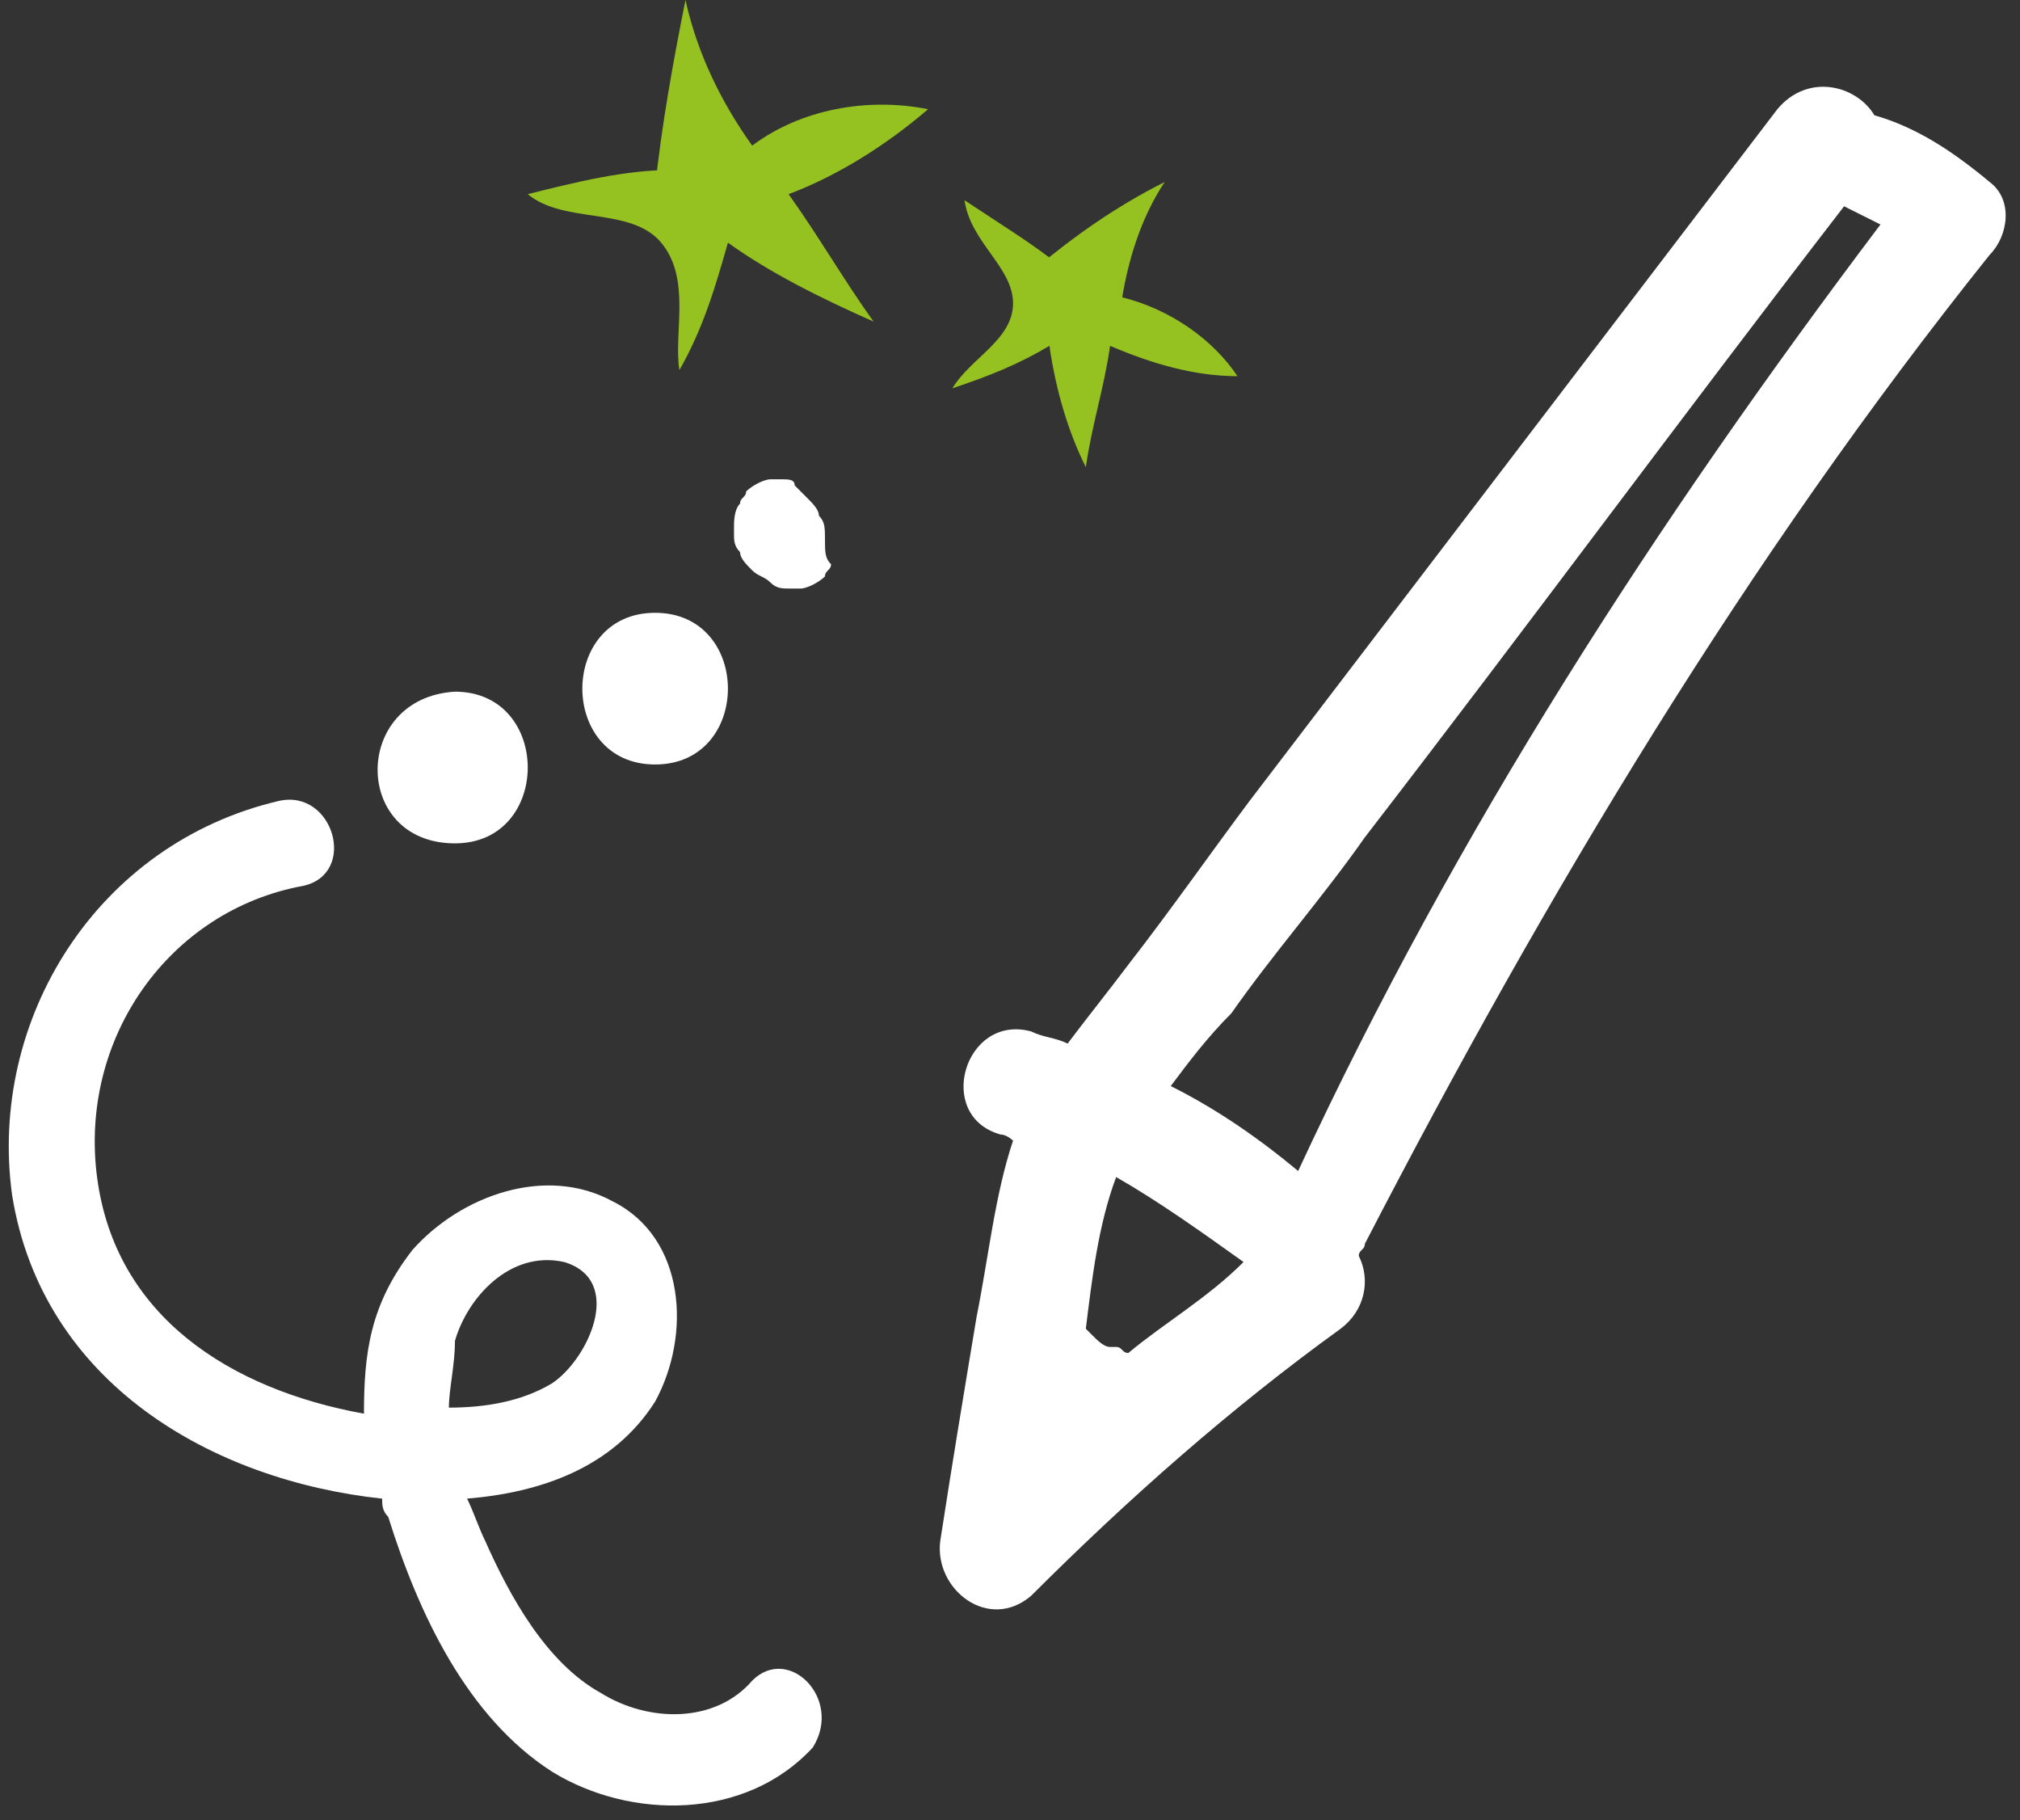
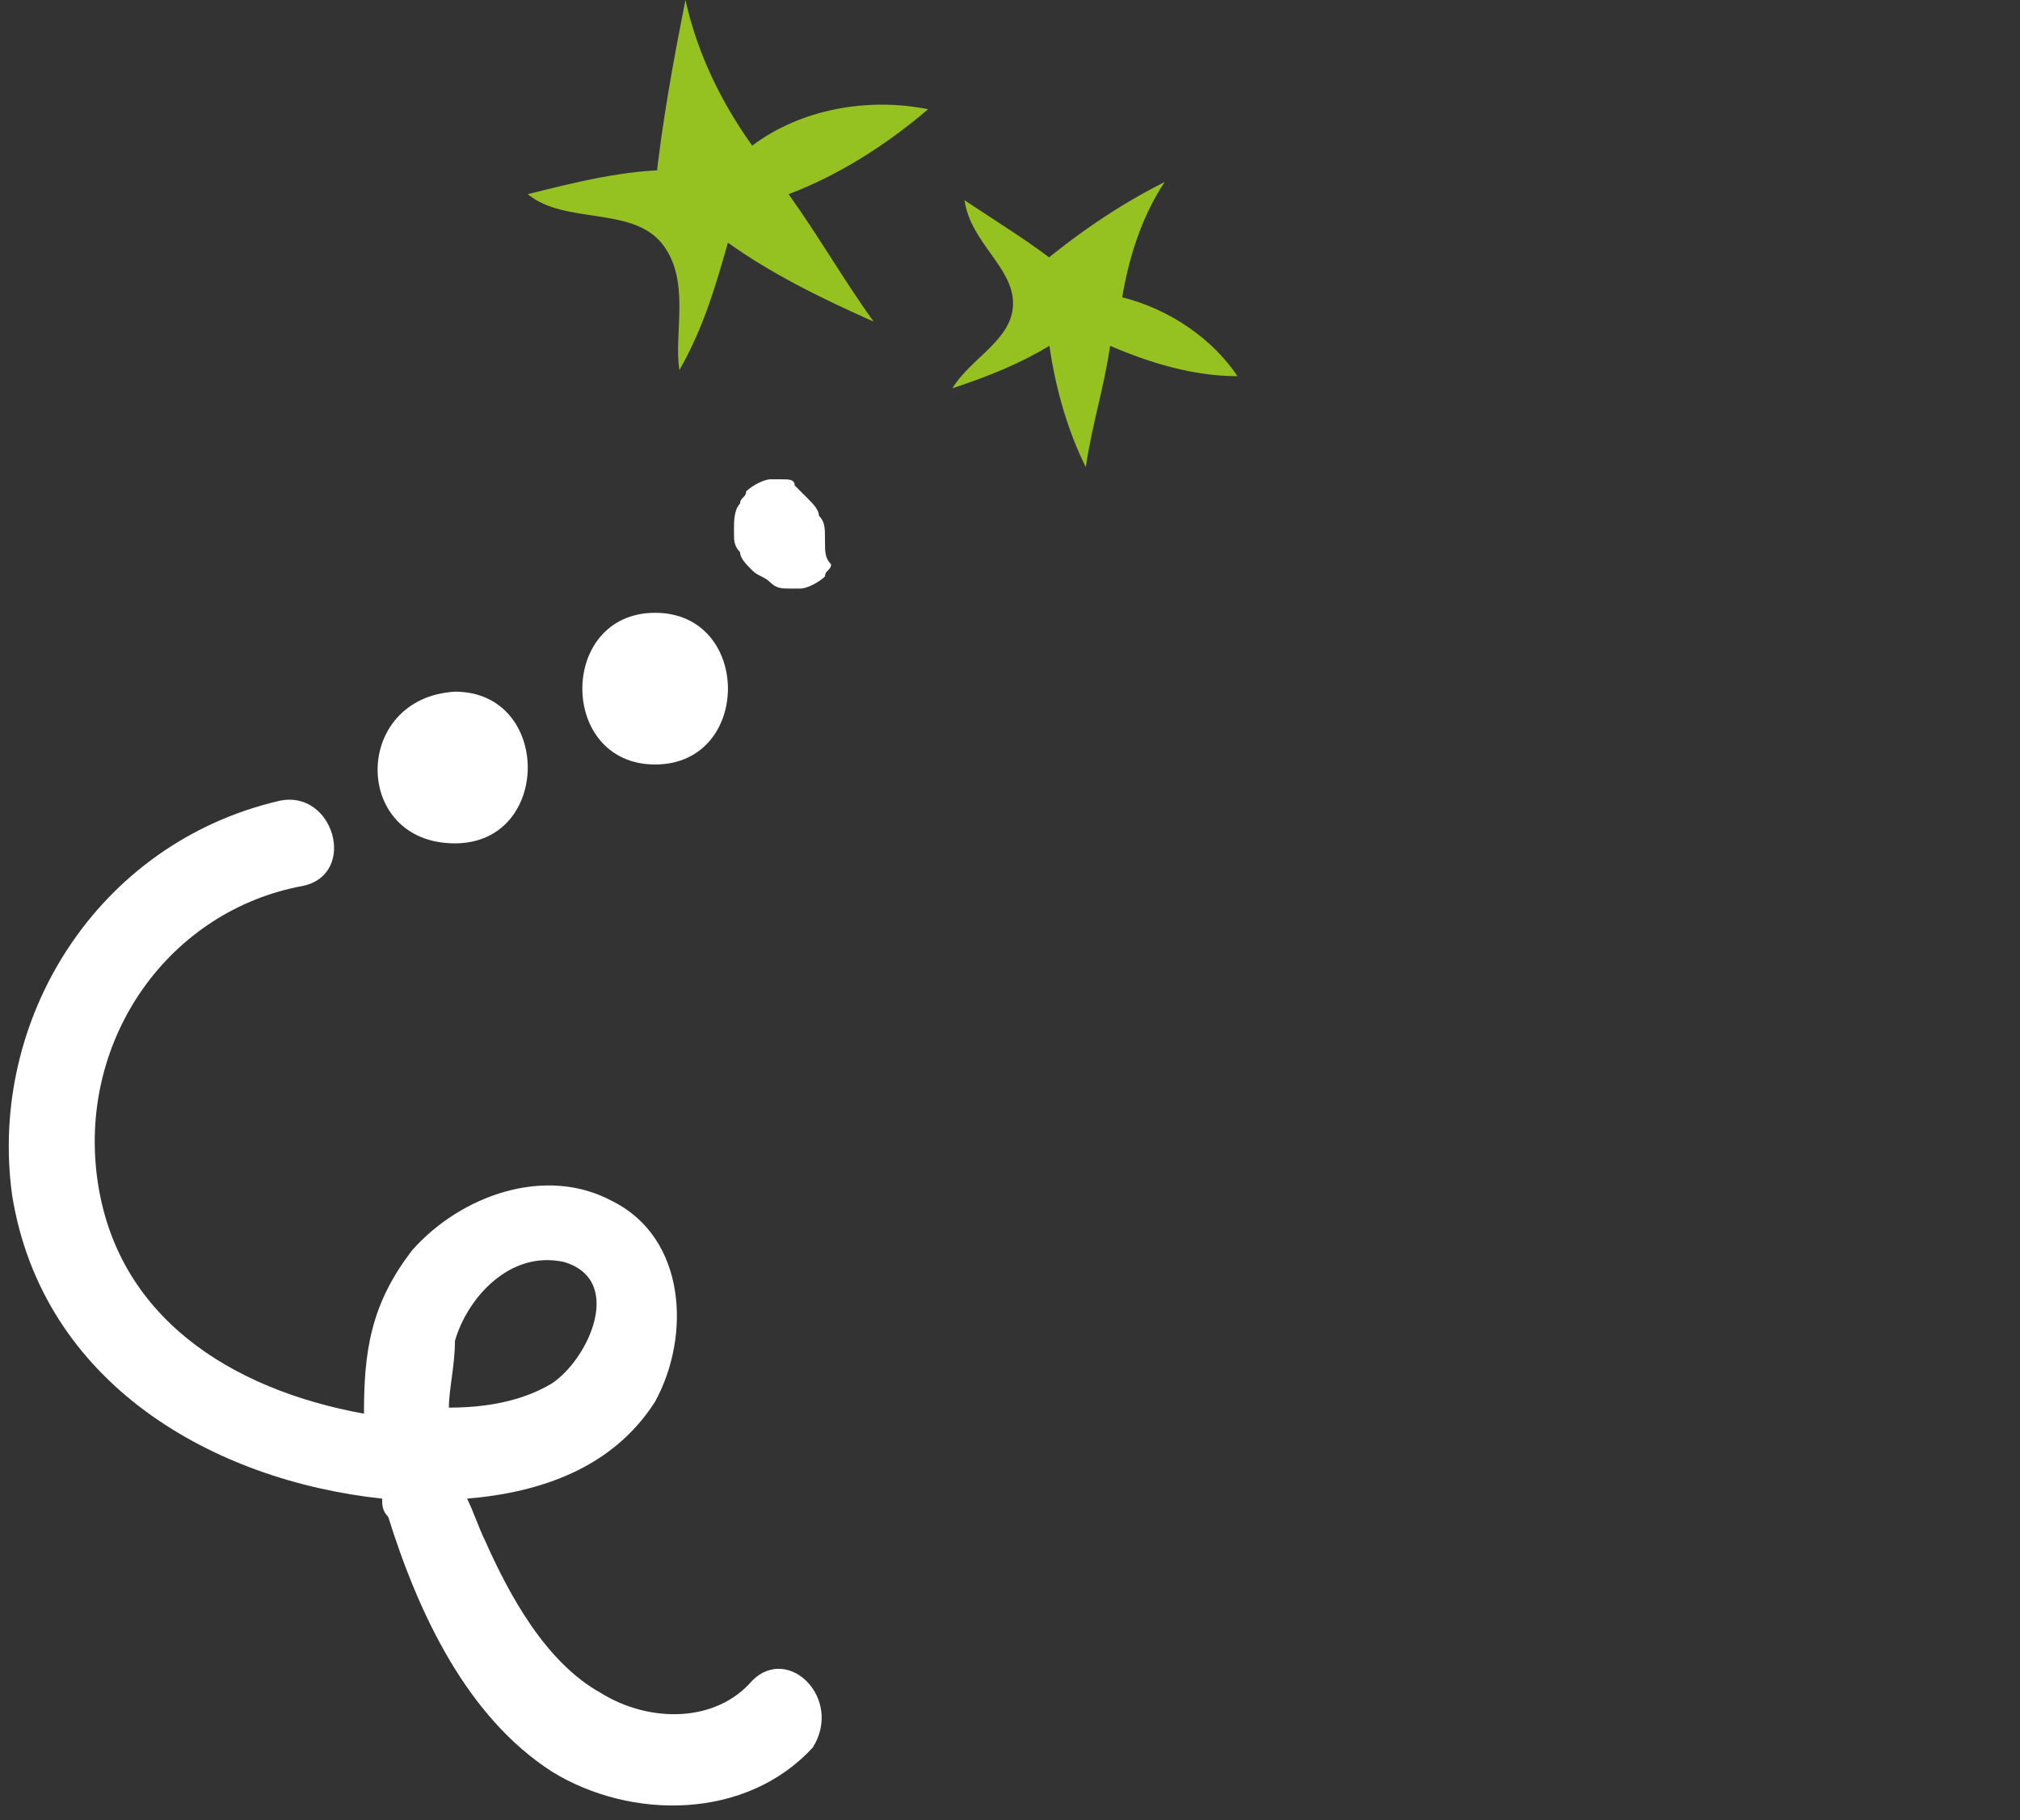
<svg xmlns="http://www.w3.org/2000/svg" version="1.1" id="Ebene_1" x="0px" y="0px" viewBox="0 0 33.3 30" style="enable-background:new 0 0 33.3 30;" xml:space="preserve">
  <rect x="0" y="0" width="33.3" height="30" fill="#333333" stroke="none" />
  <style type="text/css">
	.st0{display:none;}
	.st1{display:inline;}
	.st2{fill:#95C121;}
	.st3{fill:#FFFFFF;}
	.st4{display:inline;fill:#95C121;}
</style>
  <g id="Ebene_1_00000073700285032194965420000013532916647989695641_" class="st0">
    <g class="st1">
      <path d="M23.2,23.4C23.2,23.3,23.2,23.4,23.2,23.4L23.2,23.4z" />
      <path d="M13.4,27L13.4,27C13.5,26.9,13.4,26.9,13.4,27z" />
      <path d="M11.4,24.3L11.4,24.3L11.4,24.3L11.4,24.3L11.4,24.3z" />
      <path d="M29.1,17.7c-0.1-0.2-0.3-0.5-0.6-0.5c0-0.1-0.1-0.2-0.2-0.3c-1.4-1.5-2.6-3.2-3.4-5.1c-0.1-0.3-0.4-0.4-0.7-0.3    c-0.2-0.1-0.5-0.1-0.7,0.1c-1.9,1.7-4.9,0.3-7.1,0.4c-0.7,0.1-1.4,0.2-2.1,0.4c0-0.1-0.1-0.2-0.3-0.3c-1.4-0.9-3.1-0.7-4.7-0.3    c-1.4,0.3-3.5,1-4.5-0.5c-0.3-0.4-0.9-0.4-1.2,0c-1.1,1.7-2.2,3.4-3.2,5.2c-0.4,0.7-1,1.5-0.3,2.2c0.3,0.3,0.7,0.5,1.1,0.7    c0.4,0.3,0.9,0.6,1.3,0.9c0,0,0,0,0.1,0c-0.1,0.2-0.3,0.4-0.4,0.6c-0.2,0.4-0.5,0.8-0.5,1.3c-0.1,0.9,0.8,1.4,1.5,1.8    c0.2,0.1,0.4,0.2,0.7,0.3H4c0.1,0.4,0,0.6,0,0.9c0,0.7,0.8,1.1,1.3,1.4c0.6,0.2,1.1,0.2,1.7,0c0,0.1,0,0.2,0,0.4    c0.1,0.4,0.3,0.7,0.5,0.9c0.4,0.4,1,0.5,1.6,0.5c0.4,0,0.7-0.1,1-0.3c0,0.1,0,0.2,0,0.3c0.1,0.3,0.2,0.5,0.5,0.7    c0.5,0.4,1.1,0.5,1.7,0.4c0.5,0,1.1-0.2,1.5-0.6c0,0,0-0.1,0.1-0.1C14,28.9,14,29,14.1,29c1,0.5,2.1,1,3.2,0.6    c0.4-0.2,0.8-0.4,1.1-0.7c0.4-0.3,0.7-0.6,0.8-1.1c0.1,0,0.1,0,0.2,0c0.8,0,1.4-0.3,1.9-0.9c0.3-0.4,0.5-0.9,0.7-1.4    c0.1,0,0.1,0,0.2,0c0.7,0,1.2-0.3,1.7-0.8c0.3-0.3,0.6-0.7,0.7-1.1c0.2,0.1,0.4,0.1,0.6,0.1c0.8-0.1,1.6-0.6,2-1.4    c0.1-0.3,0.2-0.7,0.1-1.1c0.1-0.3,0-0.5-0.3-0.7c0,0-0.1,0-0.1-0.1c-0.1-0.1-0.1-0.1-0.2-0.1c-0.1-0.1-0.2-0.2-0.4-0.2    c0.1-0.1,0.3-0.2,0.4-0.3c0.1,0,0.1-0.1,0.2-0.1c0,0,0.1,0,0.1-0.1l0,0l0,0c0,0,0.1,0,0.1-0.1c0.1,0,0.1-0.1,0.2-0.1    c0.2-0.2,0.5-0.3,0.7-0.5c0.1-0.1,0.3-0.1,0.4-0.2h0.1l0,0c0.1,0,0.1-0.1,0.2-0.1C29,18.4,29.2,18.1,29.1,17.7z M3.2,22.4    L3.2,22.4L3.2,22.4z M3.7,22.8c-0.1-0.1-0.2-0.1-0.3-0.2c0,0-0.2-0.2-0.1-0.1l-0.1-0.1c0-0.1,0-0.1,0,0c0-0.1,0.1-0.2,0.1-0.2    c0.1-0.2,0.2-0.3,0.3-0.5c0.2-0.3,0.4-0.7,0.6-1c0.1-0.1,0.1-0.2,0.2-0.2l0,0l0,0l0,0c0.1,0,0.2,0,0.2,0l0,0l0,0    c0.1,0,0.2,0,0.2,0.1h0.1l0,0c0.1,0,0.1,0.1,0.2,0.1s0.1,0.1,0.2,0.1c-0.1-0.1,0.1,0.1,0.1,0.1c0.3,0,0.3,0.1,0.4,0.1l0.1,0.1    c0,0.1,0.1,0.1,0.1,0.1c-0.1,0.1-0.2,0.3-0.2,0.4c-0.3,0.5-0.6,1-0.9,1.6c-0.1,0-0.2-0.1-0.3-0.1c-0.4-0.1,0,0-0.2,0    c-0.1,0-0.1,0,0,0c0,0-0.1,0-0.1-0.1C4,23,3.8,22.9,3.7,22.8z M4.4,23.6l0.1-0.1l0,0C4.5,23.5,4.5,23.6,4.4,23.6z M5.2,24.9    L5.2,24.9L5.2,24.9z M6.3,25.4c-0.3,0-0.6-0.2-0.8-0.3c0-0.1,0.1-0.1,0.1-0.2c0.1-0.2,0.2-0.5,0.3-0.7c0.2-0.4,0.5-0.9,0.7-1.3    c0.2-0.3,0.4-0.8,0.6-1c0.1-0.1,0.1-0.2,0.2-0.3l0,0c0,0,0.1,0,0.1-0.1h0.1c0,0,0,0,0.1,0s0.2,0,0.1,0h0.1H8h0.1    c0,0,0.1,0,0.1,0.1l0.1,0.1l0,0l0,0l0,0c0,0.2,0.1,0.4,0.1,0.5s0,0.2,0,0.3v0.1c0,0.1,0,0,0,0.1c-0.1,0.4-0.2,0.8-0.4,1.1    c-0.2,0.3-0.4,0.6-0.7,0.8C7,25.1,6.6,25.4,6.3,25.4z M8.3,26.7L8.3,26.7C8.2,26.6,8.3,26.7,8.3,26.7z M9.1,27L9.1,27L9.1,27z     M9.7,26.7c0,0-0.1,0-0.1,0.1c0,0-0.1,0-0.1,0.1c-0.1,0-0.1,0-0.2,0.1H9.2l0,0c-0.1,0-0.2,0-0.3,0l0,0H8.8l-0.1-0.1    c-0.1,0-0.2-0.1-0.1,0l-0.1-0.1l0,0l0,0c0.2-0.4,0.5-0.9,0.7-1.3s0.5-0.9,0.7-1.3c0.1-0.1,0.1-0.3,0.2-0.4c0,0,0-0.1,0.1-0.1    c0,0,0,0,0-0.1c0,0,0,0,0.1,0h0.1c0.1,0,0.2,0,0.2,0c0.3,0,0.4,0,0.6,0.1h0.1l0,0c0,0,0,0,0,0.1l0,0l0.1,0.1    c0,0.1,0.1,0.1,0.1,0.2l0,0v0.1v0.1l0,0l0,0l0,0l0,0l0,0l0,0l0,0v0.1c0,0,0,0,0,0.1c0,0,0,0.1-0.1,0.1c-0.1,0.2-0.2,0.4-0.3,0.6    s-0.2,0.4-0.4,0.5c-0.1,0.2-0.2,0.2-0.3,0.4c-0.1,0.1-0.3,0.3-0.4,0.4l0,0C9.7,26.7,9.7,26.7,9.7,26.7z M10.1,23.6    C10.1,23.5,10.1,23.5,10.1,23.6L10.1,23.6z M11.4,24.5C11.4,24.4,11.4,24.4,11.4,24.5L11.4,24.5z M11.4,24.1    C11.4,24.2,11.4,24.1,11.4,24.1L11.4,24.1z M11.4,24.3L11.4,24.3C11.4,24.2,11.5,24.2,11.4,24.3z M11.4,28.1L11.4,28.1L11.4,28.1    L11.4,28.1z M13.4,27L13.4,27c0,0-0.1,0.1-0.1,0.2c-0.1,0.2-0.3,0.5-0.5,0.7c0,0,0,0,0,0.1l-0.1,0.1l0,0l0,0c0,0-0.1,0-0.1,0.1    h-0.1h-0.1l0,0l0,0h-0.1c-0.1,0-0.2,0-0.3,0s-0.2,0-0.3,0l0,0c-0.1,0-0.1,0-0.2-0.1l0,0l0,0c0,0,0-0.1,0.1-0.1    c0.3-0.5,0.5-1,0.8-1.4c0,0,0,0,0-0.1l0,0l0,0c0,0,0-0.1,0.1-0.1l0.1-0.1c0,0,0,0,0.1,0l0,0c0,0,0,0,0.1,0l0,0    c0.1,0,0.1,0,0.2,0.1l0,0l0,0c0.1,0.1,0.2,0.1,0.2,0.2l0,0l0,0l0,0v0.1l0,0c0,0,0,0,0,0.1l0,0c0,0,0,0,0,0.1    C13.5,26.8,13.5,26.9,13.4,27C13.4,26.9,13.4,27,13.4,27z M25.7,22C25.7,22.1,25.7,22.1,25.7,22c-0.1,0.1-0.2,0.2-0.3,0.2    c-0.3,0.2-0.6,0.2-0.9,0.1c-1.5-0.6-3.1-1.2-4.4-2.3c-0.3-0.2-0.7-0.3-1,0c-0.2,0.2-0.3,0.7,0,1c0.8,0.7,1.7,1.3,2.7,1.7    c0.4,0.2,0.8,0.4,1.3,0.5c0,0.1,0,0.1,0,0.2v-0.1l0,0l0,0l0,0l0,0l0,0l0,0L23,23.4c-0.1,0.2-0.2,0.3-0.4,0.5    c-0.1,0.1-0.1,0.1-0.2,0.2s0.1-0.1,0,0l0,0h-0.1c-0.1,0-0.2,0-0.2,0c-0.2,0-0.3-0.1-0.5-0.1c-1.4-0.4-2.6-1.2-3.8-2    c-0.7-0.5-1.4,0.7-0.7,1.2c0.8,0.5,1.5,1,2.3,1.4c0.4,0.2,0.8,0.4,1.2,0.5l0,0v0.1c0,0.1,0,0.1-0.1,0.2c-0.1,0.2-0.2,0.4-0.4,0.6    c0,0.1-0.1,0.1-0.1,0.2l0,0c-0.1,0.1-0.1,0.1-0.2,0.1c-0.2,0.1-0.4,0.1-0.6,0c-1.2-0.2-2.2-1.1-3-1.8c-0.3-0.2-0.7-0.3-1,0    c-0.2,0.2-0.3,0.7,0,1c0.8,0.7,1.6,1.4,2.6,1.8c0,0,0,0,0,0.1l0,0l0,0c-0.1,0.1-0.2,0.2-0.4,0.3l-0.1,0.1c-0.1,0-0.1,0.1-0.2,0.1    c-0.1,0.1-0.3,0.2-0.4,0.2h-0.1h-0.1l0,0l0,0c-0.1,0-0.1,0-0.2,0s-0.2,0-0.3,0l0,0c-0.1,0-0.1,0-0.2,0c-0.4-0.1-0.7-0.3-1.1-0.5    c-0.1,0-0.1,0-0.2-0.1c0.2-0.4,0.4-0.7,0.4-1.1c0-0.6-0.3-1.1-0.8-1.5c-0.1-0.1-0.2-0.1-0.3-0.2s-0.2-0.2-0.3-0.2    c-0.2-0.1-0.5-0.1-0.7-0.1c0-0.1,0-0.1,0.1-0.2c0.1-0.3,0-0.6-0.1-0.9c-0.1-0.2-0.2-0.5-0.4-0.7c-0.1-0.2-0.3-0.4-0.6-0.5    c-0.2-0.1-0.4-0.2-0.7-0.2c-0.4-0.1-0.9-0.1-1.3,0c0-0.2-0.1-0.5-0.1-0.7C9.3,20.5,8,19.9,7,20.4c-0.4-0.6-1-1.1-1.7-1.3    C4.9,19,4.4,19,4,19.1c-0.2,0.1-0.4,0.2-0.5,0.3c0,0-0.1-0.1-0.2-0.1c-0.3-0.2-0.7-0.5-1-0.7c-0.2-0.1-0.8-0.4-1-0.6    c0,0,0-0.1,0.1-0.2c0.1-0.2,0.2-0.4,0.3-0.5c0.2-0.4,0.4-0.7,0.6-1.1C3,15,3.7,13.9,4.5,12.8c0.9,0.8,2.2,0.9,3.5,0.8    c1.6-0.2,3.4-1.1,4.9-0.5c-0.8,0.4-1.5,0.9-2.1,1.5c-0.7,0.7-1.4,1.6-1.2,2.6c0.2,0.9,1.1,1.4,2,1.4c2.4,0,4-3.4,6.6-2.2    c1.4,0.6,2.7,1.8,4,2.6c1.2,0.8,2.5,1.7,3.7,2.5c0,0,0,0,0,0.1l0,0v0.2v0.1l0,0l0,0C25.8,22,25.8,22,25.7,22z M25,19.3    c-0.7-0.5-1.5-1-2.2-1.5c-1.3-0.9-2.6-1.9-4-2.6c-1.2-0.6-2.4-0.5-3.6,0c-0.7,0.3-1.3,0.7-2,1.1c-0.5,0.4-1.2,1-1.9,0.9    c-1.7-0.2,1.3-2.6,1.8-2.8c1.1-0.7,2.5-1,3.8-1c2.4,0,4.9,1,7.1-0.4c0.8,1.7,1.9,3.3,3.2,4.7C26.4,18.1,25.7,18.7,25,19.3z" />
      <path class="st2" d="M10.8,6.6c0.8,1,1.7,1.8,2.6,2.6c0.6,0.6,1.6-0.3,1-0.9c0.2,0,0.4,0,0.5-0.2c1.4-1.6,2.9-3.4,3.4-5.6    c0.2-0.5,0.3-1,0.3-1.5c-0.1-0.6-0.5-1-1.1-1c-0.9,0.1-1.8,0.4-2.6,1c-0.5,0.4-0.9,0.9-1.2,1.4c-0.2-0.4-0.5-0.8-0.9-1.2    C12,0.4,10.7-0.3,9.7,0.5S8.9,2.6,9.2,3.6C9.5,4.8,10.1,5.7,10.8,6.6z M10.4,1.7c0.3-0.4,0.7-0.1,1,0.2c0.8,0.6,1.3,1.5,1.5,2.5    C13,4.8,13.4,5,13.7,4.9s0.5-0.4,0.5-0.6c0.1-0.1,0.2-0.2,0.3-0.4c0.2-0.7,0.6-1.3,1.2-1.8c0.3-0.2,0.6-0.4,0.9-0.5    c0.2-0.1,0.3-0.1,0.5-0.2c0.1,0,0.1,0,0.2,0c0,0.1,0,0.3,0,0.4c0,0.3-0.1,0.5-0.2,0.8c-0.2,0.6-0.4,1.1-0.7,1.6    c-0.6,1.1-1.5,2-2.3,3c-0.2,0.2-0.2,0.4-0.1,0.6c-1.4-1.3-2.9-2.7-3.5-4.6C10.3,2.8,10.1,2.2,10.4,1.7z" />
    </g>
  </g>
  <g id="Ebene_2_00000083065432410513245020000015795754927909590948_" class="st0">
    <g class="st1">
      <path d="M33.7,10.7c-1.1-1.4-2.7-1.8-4.4-1.9c1.3-2,0.8-4.9-1.4-6.3c-1.6-1-3.5-1.2-5.3-0.9c-1.7,0.2-3.4,0.7-5,1.4    c-0.4-2-2.5-3.3-4.6-3c-2.7,0.4-4.3,2.6-5.4,4.9c-0.8-0.8-2.2-1-3.4-0.6C2.8,4.7,1.4,5.6,0.6,7C0,8.1-0.2,9.4,0.3,10.6    c0.6,1.3,1.7,2.1,3,2.6C2.6,14,2.2,15,2.4,16.1C2.6,17.5,3.7,18.5,5,19c2.4,1.1,5.2,0.6,7.3-0.8c0.1,0.8,0.3,1.7,0.8,2.4    c0.9,1.3,2.4,1.4,3.8,1.1c2.5-0.6,4.6-2.6,5.4-5.1c3.3,1.8,7.7,1.6,10.7-0.9C34.4,14.4,35,12.4,33.7,10.7z M30.9,15.4    c-2.7,1.6-6.2,1.3-8.8-0.4c-0.4-0.3-1,0-1.1,0.4c-0.5,2.1-1.9,3.9-4,4.7c-1,0.4-2.4,0.7-3-0.4c-0.5-0.8-0.4-1.9-0.4-2.8    c0-0.7-0.8-0.9-1.2-0.5c-1.6,1.5-4,2.3-6.2,1.7c-0.9-0.3-2-0.8-2.4-1.8c-0.4-1.1,0.3-2,1.1-2.7c0.4-0.4,0.2-0.9-0.1-1.1    c-0.1-0.2-0.2-0.3-0.4-0.4c-1.7-0.6-3.5-1.9-2.7-3.9c0.3-0.8,1-1.4,1.7-1.9c1-0.6,3.5-1.5,3.6,0.4c0,0.6,1,1.1,1.3,0.4    C9,5.1,10,2.9,12,1.9c0.9-0.5,2-0.7,2.9-0.2c0.9,0.4,1.5,1.4,1.4,2.4c-0.1,0.6,0.5,1.2,1.1,0.8c1.3-0.8,2.8-1.3,4.3-1.6    c1.5-0.3,3.1-0.5,4.6,0c1.2,0.4,2.4,1.4,2.5,2.8c0.1,1.2-0.5,2.3-1.6,2.9c-0.6,0.3-0.4,1.4,0.4,1.3c1.7-0.1,3.8-0.3,5,1.1    C33.8,13,32.3,14.6,30.9,15.4z" />
      <path d="M10.9,25.5L10.9,25.5C10.9,25.6,10.8,25.6,10.9,25.5z" />
      <path d="M8.8,24.7L8.8,24.7L8.8,24.7L8.8,24.7z" />
      <path d="M11,25.5C10.9,25.5,10.9,25.5,11,25.5C10.9,25.5,10.9,25.5,11,25.5C10.9,25.5,10.9,25.5,11,25.5z" />
      <path d="M9.2,21.1c-0.4-0.1-0.8,0.1-0.9,0.5l0,0c-0.1,0.1-0.3,0.1-0.4,0.2c-0.3,0.2-0.6,0.4-0.8,0.7c-0.4,0.6-0.6,1.4-0.3,2.1    C7,25.2,7.4,25.7,8.1,26c0.5,0.2,1.1,0.2,1.7,0.1c0.3,0,0.6-0.1,0.8-0.3c0.2-0.1,0.3-0.2,0.4-0.4c0.1-0.2,0.2-0.3,0.4-0.5    c0.4-0.6,0.6-1.3,0.5-1.9C11.5,21.9,10.3,21.3,9.2,21.1z M8.4,23.1L8.4,23.1L8.4,23.1z M9.8,24.6L9.8,24.6L9.8,24.6z M9.9,24.5    L9.9,24.5L9.9,24.5z M10.2,23.9L10.2,23.9c0,0.1-0.1,0.1-0.1,0.2c-0.1,0.2-0.2,0.3-0.3,0.5l0,0l0,0l0,0H9.7c-0.1,0-0.1,0-0.2,0    l0,0c-0.2,0-0.4,0-0.6,0c0,0,0,0-0.1,0l0,0l0,0l0,0l0,0l0,0c-0.1,0-0.1,0-0.2,0l0,0l0,0c0,0-0.1,0-0.1-0.1l0,0l-0.1-0.1l0,0l0,0    c0-0.1-0.1-0.1-0.1-0.2v-0.1l0,0V24v-0.1l0,0l0,0c0-0.1,0-0.2,0-0.2l0,0v-0.1c0-0.1,0-0.1,0.1-0.2c0,0.1,0,0,0.1-0.1    c0-0.1,0.1-0.1,0.1-0.1s0,0,0.1-0.1c0,0,0.1,0,0.1-0.1c0,0,0,0,0.1,0l0,0l0.2-0.1c0.1,0,0.1,0,0.2-0.1c0.2-0.1,0.4-0.1,0.5-0.3    c0.1,0,0.1,0,0.2,0l0,0l0,0c0,0,0.1,0,0.1,0.1c0.1,0,0.2,0.1,0.2,0.1l0,0c0,0,0,0,0.1,0l0.1,0.1c0,0,0,0,0,0.1l0,0V23l0,0    c0,0.1,0,0.1,0,0.2l0,0C10.3,23.7,10.3,23.8,10.2,23.9z" />
-       <path d="M5.7,29.2L5.7,29.2L5.7,29.2L5.7,29.2z" />
      <path d="M5.6,29.3L5.6,29.3L5.6,29.3z" />
-       <path d="M4.4,25.9c-0.3-0.1-0.7,0.1-0.8,0.4c-0.1,0-0.1,0.1-0.2,0.1c-0.3,0.1-0.5,0.3-0.6,0.6c-0.3,0.4-0.5,1.1-0.3,1.6    c0.1,0.3,0.2,0.5,0.4,0.7s0.4,0.3,0.6,0.4c0.4,0.2,0.8,0.1,1.3,0.1c0.2,0,0.4-0.1,0.6-0.2c0.1-0.1,0.2-0.2,0.3-0.3    C5.8,29.2,5.9,29.1,6,29c0.3-0.4,0.4-1,0.3-1.5C6.1,26.5,5.2,26.1,4.4,25.9z M4,27.6L4,27.6L4,27.6L4,27.6z M4,27.6L4,27.6    C4,27.6,4,27.7,4,27.6C4,27.7,4,27.6,4,27.6z M4.6,28.3L4.6,28.3l-0.1,0.1C4.4,28.5,4.5,28.4,4.6,28.3z M4.7,28.2    C4.7,28.2,4.7,28.3,4.7,28.2L4.7,28.2C4.7,28.2,4.6,28.3,4.7,28.2C4.6,28.3,4.6,28.3,4.7,28.2L4.7,28.2z M4.6,28.2L4.6,28.2    C4.6,28.3,4.6,28.3,4.6,28.2c-0.1,0.1-0.1,0.1-0.2,0.1s-0.3,0-0.4,0l0,0l0,0c0,0,0,0-0.1,0l0,0l0,0c0,0,0,0,0-0.1l0,0l0,0l0,0l0,0    l0,0v-0.1V28v-0.1l0,0l0,0c0,0,0-0.1,0.1-0.1l0,0l0,0c0,0,0,0,0.1,0l0,0l0,0h0.1c0.1-0.1,0.3-0.1,0.4-0.2c0.1,0,0.1,0.1,0.2,0.1    c0,0,0,0,0.1,0L5,27.8l0,0l0,0l0,0v0.1V28c0,0,0,0,0,0.1C4.8,28,4.7,28.1,4.6,28.2z" />
      <path d="M3.8,28.1C3.8,28.1,3.9,28.1,3.8,28.1C3.9,28.1,3.9,28.2,3.8,28.1C3.9,28.2,3.9,28.1,3.8,28.1L3.8,28.1z" />
      <path class="st2" d="M18.5,6.6c-0.8-0.3-1.9-0.2-2.7,0c-0.5,0.1-0.6,0.5-0.5,0.8c0,0.1-0.1,0.2,0,0.3c0.2,2,0.3,4.1,0.3,6.1    c0,0.4,0.2,0.6,0.5,0.7c0.2,0.6,1.2,0.8,1.4,0c0.5-1.8,0.9-3.6,1.3-5.3c0.1-0.4,0.2-0.9,0.3-1.3C19.1,7.3,19,6.8,18.5,6.6z     M17.5,7.8L17.5,7.8C17.6,7.9,17.6,7.9,17.5,7.8C17.5,7.9,17.5,7.9,17.5,7.8z" />
      <path class="st2" d="M17.2,16c-0.1-0.1-0.1-0.1-0.2-0.2c-0.1,0-0.1,0-0.2-0.1c-0.1,0-0.1,0-0.2,0c-0.1-0.1-0.2-0.1-0.4-0.1    c-0.1,0-0.1,0-0.2,0c-0.1,0-0.2,0.1-0.3,0.2c0,0,0,0-0.1,0c0,0.1-0.1,0.1-0.1,0.2l0,0c0,0,0,0,0,0.1c0,0.1-0.1,0.1-0.1,0.2l0,0    c0,0.1,0,0.2,0,0.3c0,0,0,0,0,0.1s0,0.2,0,0.3c0,0,0,0,0,0.1s0.1,0.2,0.1,0.2c0.1,0.1,0.1,0.1,0.2,0.2c0.1,0,0.1,0,0.2,0.1    c0.1,0,0.3,0,0.4,0s0.2-0.1,0.3-0.1c0.1-0.1,0.2-0.1,0.3-0.2l0.1-0.1c0.1-0.1,0.2-0.2,0.2-0.3c0.1-0.1,0.1-0.2,0.1-0.3    c0-0.1,0-0.2,0-0.3C17.3,16.1,17.3,16.1,17.2,16z" />
    </g>
  </g>
  <g id="Ebene_3">
    <g>
      <g>
        <g>
          <path class="st3" d="M12.4,27.7c-0.6,0.7-1.7,0.7-2.5,0.2C9,27.4,8.4,26.3,8,25.4c-0.1-0.2-0.2-0.5-0.3-0.7      c1.2-0.1,2.4-0.5,3.1-1.6c0.6-1.1,0.5-2.7-0.7-3.3c-1.1-0.6-2.5-0.1-3.3,0.8C6.1,21.5,6,22.3,6,23.3l0,0      c-2.2-0.4-4.1-1.6-4.4-3.9s1.2-4.4,3.4-4.8c0.9-0.2,0.5-1.6-0.4-1.4c-3,0.7-4.8,3.6-4.4,6.5c0.5,3.1,3.3,4.7,6.1,5      c0,0.1,0,0.2,0.1,0.3c0.5,1.6,1.3,3.3,2.7,4.2c1.3,0.8,3.2,0.8,4.3-0.4C13.9,28,13,27.1,12.4,27.7z M7.5,22.1      c0.2-0.7,0.9-1.5,1.8-1.3c1,0.3,0.4,1.6-0.2,2c-0.5,0.3-1.1,0.4-1.7,0.4C7.4,22.9,7.5,22.5,7.5,22.1z" />
-           <path class="st3" d="M32.8,3c-0.6-0.5-1.2-0.9-1.9-1.1c-0.3-0.5-1.1-0.7-1.6-0.1c-2.9,3.8-5.8,7.6-8.7,11.4      C20,14,19.3,15,18.6,15.9c-0.3,0.4-0.7,0.9-1,1.3c-0.2-0.1-0.4-0.1-0.6-0.2c-1.1-0.3-1.6,1.4-0.5,1.7c0.1,0,0.2,0.1,0.2,0.1      c-0.3,0.9-0.4,1.9-0.6,2.9c-0.2,1.2-0.4,2.4-0.6,3.7c-0.1,0.8,0.8,1.5,1.5,0.9c1.6-1.6,3.3-3.1,5.1-4.4c0.4-0.3,0.5-0.8,0.3-1.2      c0-0.1,0.1-0.1,0.1-0.2c3-5.8,6.3-11.3,10.3-16.3C33.1,3.9,33.2,3.3,32.8,3z M18.6,22.3c-0.1,0-0.1-0.1-0.2-0.1c0,0,0,0-0.1,0      S18.1,22.1,18,22l-0.1-0.1c0.1-0.8,0.2-1.7,0.5-2.5c0.7,0.4,1.4,0.9,2.1,1.4C19.9,21.4,19.2,21.8,18.6,22.3z M21.4,19.3      c-0.6-0.5-1.3-1-2.1-1.4c0.3-0.4,0.6-0.8,1-1.2c0.7-1,1.5-1.9,2.2-2.9c2.7-3.5,5.2-6.9,7.9-10.4l0,0c0.2,0.1,0.4,0.2,0.6,0.3      C27.3,8.6,24,13.7,21.4,19.3z" />
        </g>
        <g>
          <g>
            <path class="st3" d="M7.5,13.9c1.6,0,1.6-2.5,0-2.5C5.8,11.5,5.8,13.9,7.5,13.9L7.5,13.9z" />
          </g>
        </g>
        <g>
          <g>
            <path class="st3" d="M10.8,12.6c1.6,0,1.6-2.5,0-2.5C9.2,10.1,9.2,12.6,10.8,12.6L10.8,12.6z" />
          </g>
        </g>
        <path class="st3" d="M13.6,8.9L13.6,8.9c0-0.2,0-0.3-0.1-0.4c0-0.1-0.1-0.2-0.2-0.3S13.2,8.1,13.1,8c0-0.1-0.1-0.1-0.2-0.1     s-0.2,0-0.2,0c-0.1,0-0.3,0.1-0.4,0.2c0,0.1-0.1,0.1-0.1,0.2c-0.1,0.1-0.1,0.3-0.1,0.4v0.1c0,0.1,0,0.2,0.1,0.3     c0,0.1,0.1,0.2,0.2,0.3c0.1,0.1,0.2,0.1,0.3,0.2c0.1,0.1,0.2,0.1,0.3,0.1s0.2,0,0.2,0c0.1,0,0.3-0.1,0.4-0.2     c0-0.1,0.1-0.1,0.1-0.2C13.6,9.2,13.6,9.1,13.6,8.9L13.6,8.9z" />
      </g>
      <g>
        <path class="st2" d="M10.8,3.1c0.1-1,0.3-2.1,0.5-3.1c0.2,0.9,0.6,1.7,1.1,2.4c0.8-0.6,1.9-0.8,2.9-0.6c-0.7,0.6-1.5,1.1-2.3,1.4     c0.5,0.7,0.9,1.4,1.4,2.1C13.5,4.9,12.7,4.5,12,4c-0.2,0.7-0.4,1.4-0.8,2.1c-0.1-0.6,0.2-1.5-0.3-2.1S9.3,3.7,8.7,3.2     c0.8-0.2,1.6-0.4,2.4-0.4" />
      </g>
      <g>
        <path class="st2" d="M17.1,4.4c0.6-0.5,1.3-1,2.1-1.4c-0.4,0.6-0.6,1.3-0.7,1.9c0.8,0.2,1.5,0.7,1.9,1.3c-0.7,0-1.4-0.2-2.1-0.5     c-0.1,0.7-0.3,1.3-0.4,2c-0.3-0.6-0.5-1.3-0.6-2c-0.5,0.3-1,0.5-1.6,0.7c0.3-0.5,1-0.8,1-1.4s-0.7-1-0.8-1.7     C16.5,3.7,17,4,17.5,4.4" />
      </g>
    </g>
  </g>
  <g id="Ebene_4" class="st0">
    <g class="st1">
      <path d="M12.9,11.8c2.8-0.2,5.2-2.6,5.6-5.4c0.2-1.7-0.2-3.3-1.4-4.5C15.9,0.8,14.3,0,12.6,0C8.2-0.5,5.4,4.8,7,8.6    C7.9,10.8,10.6,12,12.9,11.8z M9,4.2C9.1,4,9.2,3.8,9.3,3.7s0.1-0.2,0.2-0.2l0.1-0.1l0,0C9.7,3.1,9.8,3,9.9,2.8    C10,2.7,10,2.7,10.1,2.6l0,0c0.1,0,0.1-0.1,0.2-0.1c0.2-0.1,0.4-0.2,0.6-0.3H11c0.1,0,0.2-0.1,0.3-0.1C11.6,2,11.6,2,11.9,2    c0.3,0,0.5,0,0.8,0c1,0,2.1,0.5,2.8,1.1c0.8,0.7,1.2,1.5,1.1,2.6c-0.1,1.9-1.7,3.8-3.6,4.1c-0.9,0.1-1.8-0.1-2.7-0.5    c-0.4-0.2-0.8-0.4-1-0.7c0,0-0.1-0.1-0.1-0.1l0,0l0,0C9,8.2,8.9,8.1,8.8,7.9c0,0,0-0.1-0.1-0.1c0-0.1,0-0.1-0.1-0.2    c0.1-0.2,0-0.4,0-0.5V7V6.8c0-0.2,0-0.4,0-0.7C8.5,5.6,8.7,4.7,9,4.2z" />
      <path d="M22.7,22.7c-1-2.4-2.1-4.8-3.6-7c-1.7-2.6-5.1-2.8-8-2.5c-3.1,0.4-5.3,2.4-7,5c-1.9,3-3.1,6.6-4.1,10    c-0.3,1.2,1.6,1.8,2,0.5c0.8-2.7,1.6-5.4,2.9-7.9c1.1-2.2,2.7-4.7,5.2-5.4c1.4-0.4,3.1-0.5,4.6-0.2c0.6,0.1,1.1,0.3,1.6,0.5    c0.2,0.1,0.7,0.4,0.5,0.3c0.2,0.2,0.3,0.3,0.5,0.6c1.3,1.8,2.2,3.9,3.1,5.9c0.5,1.2,1,2.4,1.4,3.6c0.2,0.5,0.3,1,0.4,1.6    c0,0.1,0,0.1,0,0.1c-5.9,0.1-11.8,0-17.8,0c-1.3,0-1.3,2,0,2c6.3,0,12.5,0.1,18.8,0c0.4,0,0.9-0.3,1-0.7    C24.7,27,23.5,24.6,22.7,22.7z" />
      <path class="st2" d="M16.9,17.9c-0.5-0.4-1.1-0.3-1.7-0.2c-0.5,0.1-1,0.3-1.5,0.5C13,18.5,12.4,19,12,19.6    c-0.5-0.8-1.3-1.3-2.2-1.5c-0.7-0.1-1.4-0.1-2,0.4c-0.5,0.5-0.6,1.4-0.4,2c0.4,1.3,1.3,2.4,2.2,3.4c0.9,1,1.9,1.8,3,2.6    c0.4,0.2,0.9,0.1,1.1-0.3c0.2-0.3,0.1-0.6,0-0.8c1.2-1.3,2.4-2.6,3.2-4.2C17.4,20.3,18,18.6,16.9,17.9z M14.2,22.5    c-0.5,0.6-1.1,1.2-1.7,1.8c-1.2-1-2.3-2.1-3.1-3.4C9.3,20.6,9,20.2,9,19.8c0-0.3,0-0.3,0.3-0.3c0.7,0.1,1.4,0.6,1.7,1.2    c0.1,0.2,0.3,0.4,0.5,0.5c0.1,0.1,0.1,0.2,0.3,0.3c0.4,0.2,0.9,0.1,1.1-0.3c0.4-0.8,1.1-1.4,1.9-1.8c0.2-0.1,0.5-0.2,0.7-0.2    s0.4,0,0.5-0.1c0,0.3-0.1,0.5-0.2,0.7C15.5,20.9,14.8,21.8,14.2,22.5z" />
    </g>
  </g>
  <g id="Ebene_5" class="st0">
    <g class="st1">
      <path d="M24.3,7.9c-4.7,9.2-13.1,16.7-23.4,18.5c-1.4,0.3-0.8,2.4,0.6,2.2C12.3,26.7,21.3,18.7,26.2,9C26.9,7.7,24.9,6.6,24.3,7.9    z" />
      <path d="M33.4,12.3c-1.5-1.4-2.8-3-3.5-4.9c-0.4-1-0.6-2-0.8-3c-0.3-1.3-0.4-2.7-1.2-3.8c-0.4-0.6-1.3-0.8-1.8-0.2    c-2.5,3-5.6,5.4-9.1,7.1c-1.3,0.7-0.2,2.6,1.1,2c3.1-1.6,6-3.7,8.4-6.2c0.2,0.7,0.3,1.5,0.4,2.2c0.3,1,0.5,2.1,0.9,3.1    c0.9,2.1,2.2,3.9,3.9,5.4C32.9,14.9,34.5,13.3,33.4,12.3z" />
      <path class="st2" d="M26,15.5c0.1-1.5-2.2-1.5-2.3,0c-0.2,4.2-0.1,8.4,0.2,12.6c0,0.6,0.5,1.1,1.1,1.1s1.2-0.5,1.1-1.1    C25.9,23.9,25.8,19.7,26,15.5z" />
      <path class="st2" d="M20.8,18.4c-0.6,0-1.1,0.5-1.1,1.1c-0.2,2.9-0.3,5.7-0.5,8.6c0,0.6,0.5,1.1,1.1,1.1s1.1-0.5,1.1-1.1    c0.2-2.9,0.3-5.7,0.5-8.6C22,18.9,21.4,18.4,20.8,18.4z" />
      <path class="st2" d="M16.9,23.1c-0.2-0.2-0.5-0.3-0.8-0.3c-0.3,0-0.6,0.1-0.8,0.3c-0.2,0.2-0.3,0.5-0.3,0.8    c-0.2,1.6-0.3,3.2-0.2,4.9c0,0.6,0.5,1.2,1.1,1.1c0.6,0,1.2-0.5,1.1-1.1c-0.1-1.6-0.1-3.3,0.2-4.9C17.3,23.7,17.1,23.3,16.9,23.1z    " />
      <path class="st2" d="M11.9,25.8c-0.3,0-0.6,0.1-0.8,0.3c-0.2,0.2-0.3,0.5-0.3,0.8c0,0.6,0,1.3,0,1.9c0,0.3,0.1,0.6,0.3,0.8    c0.2,0.2,0.5,0.3,0.8,0.3s0.6-0.1,0.8-0.3c0.2-0.2,0.3-0.5,0.3-0.8c0-0.6,0-1.3,0-1.9c0-0.3-0.1-0.6-0.3-0.8S12.2,25.8,11.9,25.8z    " />
    </g>
  </g>
  <g id="Ebene_6" class="st0">
    <g class="st1">
      <g>
        <path d="M11.4,19.1c-1.3-0.6-2.8-0.3-3.9,0.6c-1,0.8-1.6,2.2-1.6,3.5c0,0.4,0.3,0.7,0.7,0.7c0,0,0,0,0.1,0     C6.8,24,7,24.2,7.3,24.2c1.1,0.1,2.2-0.4,2.9-1.2c0.8-0.8,1.4-1.8,1.5-3c0-0.1,0-0.1,0-0.2C11.8,19.6,11.7,19.2,11.4,19.1z      M10.2,20.6c0,0.1,0,0.1-0.1,0.2c0,0,0,0,0,0.1S10,21.1,10,21.2c-0.1,0.1-0.1,0.2-0.2,0.3l-0.1,0.1c0,0,0,0,0,0.1     c-0.1,0.2-0.3,0.3-0.4,0.5l-0.1,0.1c0,0,0,0-0.1,0.1L9,22.5c-0.1,0-0.1,0.1-0.2,0.1c-0.1,0.1-0.2,0.1-0.3,0.2c0,0-0.1,0-0.1,0.1     l0,0c0,0-0.2,0.1-0.3,0.1c-0.1,0-0.2,0.1-0.3,0.1c0,0,0,0-0.1,0H7.6c-0.1,0-0.2,0-0.3,0V23l0,0l0,0c0-0.1,0-0.1,0-0.2     s0.1-0.2,0.1-0.4c0-0.1,0-0.1,0.1-0.2l0,0l0,0c0.1-0.2,0.2-0.5,0.4-0.7l0,0l0,0L8,21.4c0.1-0.1,0.2-0.2,0.3-0.3L8.4,21l0.1-0.1     c0.1-0.1,0.2-0.1,0.3-0.2c0,0,0.2-0.1,0.1,0c0.1,0,0.1,0,0.2-0.1c0.1,0,0.2-0.1,0.4-0.1h0.1c0.1,0,0.1,0,0.2,0c0.1,0,0.2,0,0.3,0     h0.1l0,0L10.2,20.6C10.3,20.4,10.3,20.5,10.2,20.6z" />
        <path d="M12.8,12.7L12.8,12.7L12.8,12.7L12.8,12.7z" />
        <path d="M13.1,12.2L13.1,12.2L13.1,12.2z" />
-         <path d="M12.6,13.3L12.6,13.3c0-0.1,0-0.2,0.1-0.3c0-0.1,0-0.1,0.1-0.2v-0.1l0,0l0,0l0,0c0-0.1,0-0.1,0,0     c0.1-0.1,0.1-0.2,0.2-0.3c0-0.1,0.1-0.1,0.1-0.2c0,0-0.1,0.1,0,0l0,0l0,0l0,0c0,0,0-0.1,0.1-0.1l0,0c1.4,1.7,3.9,1.6,5.8,1     c2.2-0.7,4.1-2.5,4.1-5c0-0.3-0.2-0.5-0.4-0.6c0-0.2-0.2-0.5-0.5-0.5c-2-0.4-4.2-0.7-6.1,0c-1.6,0.6-3,1.8-3.6,3.4     c0,0.1,0,0.2,0,0.3l0,0c-0.2,0.2-0.4,0.4-0.6,0.7c-0.3-0.8-0.6-1.6-1-2.4c-0.3-0.8-1.7-0.5-1.4,0.4c0.5,1.2,0.9,2.3,1.3,3.5     c-0.3,0-0.7,0-1,0c-0.1-0.1-0.1-0.2-0.3-0.3c-1.6-0.8-3.5-0.8-5.2-0.1c-1.6,0.6-2.9,1.7-4.1,2.9l0,0c-0.1,0.1-0.2,0.2-0.3,0.3     C-0.3,16-0.2,16.3,0,16.5c1.1,2,4,2.5,6.1,2.2c1.3-0.1,2.6-0.6,3.3-1.8c0.5-0.8,0.6-1.8,0.4-2.7c0.4,0,0.9,0,1.3,0     c0,0.1,0.1,0.2,0.1,0.3c0,0,0,0,0,0.1c1.4,4.7,2.1,9.5,2.1,14.4c0,0.9,1.4,0.9,1.4,0c0-3.7-0.4-7.5-1.2-11.1     c0.3-0.1,0.6-0.2,0.9-0.3c0.1,0,0.2-0.1,0.2-0.1c0.5,0.9,1.2,1.7,2.3,2c1.2,0.3,2.6-0.1,3.2-1.2c0.2-0.2,0.1-0.6-0.1-0.8     c0.1-0.3,0.1-0.6-0.1-0.8c-1.1-1.3-3.2-1.9-4.8-1.2c-0.3,0.1-0.5,0.3-0.5,0.6c-0.1,0-0.1,0.1-0.2,0.2c-0.1-0.1-0.3-0.1-0.5,0     c-0.3,0.1-0.6,0.2-0.9,0.3c-0.2-1-0.5-2-0.8-2.9l0,0l0,0l0,0l0,0v-0.1C12.6,13.6,12.6,13.4,12.6,13.3z M16.6,16.9L16.6,16.9     L16.6,16.9z M16.6,16.9L16.6,16.9c0.1,0,0.1,0,0.1,0c0.2,0,0.3,0,0.5,0h0.1l0,0c0.1,0,0.2,0,0.3,0.1c0.2,0,0.3,0.1,0.5,0.2l0,0     c0,0,0.1,0,0.1,0.1c0.1,0,0.2,0.1,0.2,0.1c0.1,0,0.2,0.1,0.2,0.2l0,0l0.1,0.1c0.1,0.1,0.2,0.2,0.3,0.3l-0.1,0.1l0,0l-0.1,0.1l0,0     l0,0c-0.1,0.1-0.2,0.1-0.3,0.2c0,0,0,0-0.1,0h-0.1c-0.1,0-0.2,0-0.3,0.1c0,0,0,0-0.1,0s-0.1,0-0.2,0s-0.1,0-0.2,0c0,0,0,0-0.1,0     s-0.2,0-0.3-0.1H17h-0.1c-0.1,0-0.2-0.1-0.3-0.2c0,0-0.1,0-0.1-0.1L16.4,18c-0.1-0.1-0.2-0.2-0.2-0.2l-0.1-0.1l0,0l0,0     c-0.1-0.1-0.1-0.2-0.2-0.3c-0.1-0.1-0.1-0.2-0.2-0.3c0.1,0,0.1-0.1,0.2-0.1C16.4,16.9,16.5,16.9,16.6,16.9z M8.3,16.5     c-0.6,0.7-1.6,1-2.5,1c-1.4,0.1-3.2-0.1-4.2-1.3c1.6-1.5,3.8-3,6-2.7c-0.1,0-0.1,0.1-0.1,0.2c0,0.1-0.1,0.2-0.2,0.3l0,0l-0.1,0.1     c0,0,0,0-0.1,0l0,0l0,0l0,0c-0.1,0,0,0,0,0S7,14.1,7,14.2l-0.1,0.1H6.8c0,0,0,0-0.1,0H6.6c-0.1,0-0.1,0-0.2,0.1     c-0.1,0-0.3,0.1-0.4,0.1H5.9l0,0l0,0l0,0H5.8c-0.2,0-0.3,0-0.5,0c-0.4,0-0.7,0.3-0.7,0.7s0.3,0.7,0.7,0.7c0.7,0.1,1.4,0,2-0.3     c0.5-0.2,1-0.6,1.2-1.1C8.8,15.2,8.7,16,8.3,16.5z M16.7,8.4c1.6-0.5,3.3-0.3,5,0c-0.1,1.7-1.5,2.9-3,3.4c-1.1,0.3-3,0.7-4-0.2     c1-0.1,2-0.2,2.8-1c0.3-0.2,0.3-0.7,0-1s-0.7-0.3-1,0c0,0,0,0-0.1,0.1l0,0l-0.1,0.1C16.1,9.9,16,9.9,15.9,10c0,0,0,0-0.1,0     s-0.1,0-0.2,0.1c-0.1,0-0.3,0.1-0.4,0.1h-0.1l0,0l0,0l0,0l0,0c0,0,0,0-0.1,0s-0.3,0-0.4,0c-0.1,0-0.3,0-0.4,0     C14.8,9.4,15.7,8.7,16.7,8.4z M16.3,9.7C16.3,9.8,16.3,9.7,16.3,9.7L16.3,9.7z M16.3,9.7C16.4,9.7,16.4,9.7,16.3,9.7     C16.4,9.7,16.4,9.7,16.3,9.7z" />
+         <path d="M12.6,13.3L12.6,13.3c0-0.1,0-0.2,0.1-0.3c0-0.1,0-0.1,0.1-0.2l0,0l0,0l0,0c0-0.1,0-0.1,0,0     c0.1-0.1,0.1-0.2,0.2-0.3c0-0.1,0.1-0.1,0.1-0.2c0,0-0.1,0.1,0,0l0,0l0,0l0,0c0,0,0-0.1,0.1-0.1l0,0c1.4,1.7,3.9,1.6,5.8,1     c2.2-0.7,4.1-2.5,4.1-5c0-0.3-0.2-0.5-0.4-0.6c0-0.2-0.2-0.5-0.5-0.5c-2-0.4-4.2-0.7-6.1,0c-1.6,0.6-3,1.8-3.6,3.4     c0,0.1,0,0.2,0,0.3l0,0c-0.2,0.2-0.4,0.4-0.6,0.7c-0.3-0.8-0.6-1.6-1-2.4c-0.3-0.8-1.7-0.5-1.4,0.4c0.5,1.2,0.9,2.3,1.3,3.5     c-0.3,0-0.7,0-1,0c-0.1-0.1-0.1-0.2-0.3-0.3c-1.6-0.8-3.5-0.8-5.2-0.1c-1.6,0.6-2.9,1.7-4.1,2.9l0,0c-0.1,0.1-0.2,0.2-0.3,0.3     C-0.3,16-0.2,16.3,0,16.5c1.1,2,4,2.5,6.1,2.2c1.3-0.1,2.6-0.6,3.3-1.8c0.5-0.8,0.6-1.8,0.4-2.7c0.4,0,0.9,0,1.3,0     c0,0.1,0.1,0.2,0.1,0.3c0,0,0,0,0,0.1c1.4,4.7,2.1,9.5,2.1,14.4c0,0.9,1.4,0.9,1.4,0c0-3.7-0.4-7.5-1.2-11.1     c0.3-0.1,0.6-0.2,0.9-0.3c0.1,0,0.2-0.1,0.2-0.1c0.5,0.9,1.2,1.7,2.3,2c1.2,0.3,2.6-0.1,3.2-1.2c0.2-0.2,0.1-0.6-0.1-0.8     c0.1-0.3,0.1-0.6-0.1-0.8c-1.1-1.3-3.2-1.9-4.8-1.2c-0.3,0.1-0.5,0.3-0.5,0.6c-0.1,0-0.1,0.1-0.2,0.2c-0.1-0.1-0.3-0.1-0.5,0     c-0.3,0.1-0.6,0.2-0.9,0.3c-0.2-1-0.5-2-0.8-2.9l0,0l0,0l0,0l0,0v-0.1C12.6,13.6,12.6,13.4,12.6,13.3z M16.6,16.9L16.6,16.9     L16.6,16.9z M16.6,16.9L16.6,16.9c0.1,0,0.1,0,0.1,0c0.2,0,0.3,0,0.5,0h0.1l0,0c0.1,0,0.2,0,0.3,0.1c0.2,0,0.3,0.1,0.5,0.2l0,0     c0,0,0.1,0,0.1,0.1c0.1,0,0.2,0.1,0.2,0.1c0.1,0,0.2,0.1,0.2,0.2l0,0l0.1,0.1c0.1,0.1,0.2,0.2,0.3,0.3l-0.1,0.1l0,0l-0.1,0.1l0,0     l0,0c-0.1,0.1-0.2,0.1-0.3,0.2c0,0,0,0-0.1,0h-0.1c-0.1,0-0.2,0-0.3,0.1c0,0,0,0-0.1,0s-0.1,0-0.2,0s-0.1,0-0.2,0c0,0,0,0-0.1,0     s-0.2,0-0.3-0.1H17h-0.1c-0.1,0-0.2-0.1-0.3-0.2c0,0-0.1,0-0.1-0.1L16.4,18c-0.1-0.1-0.2-0.2-0.2-0.2l-0.1-0.1l0,0l0,0     c-0.1-0.1-0.1-0.2-0.2-0.3c-0.1-0.1-0.1-0.2-0.2-0.3c0.1,0,0.1-0.1,0.2-0.1C16.4,16.9,16.5,16.9,16.6,16.9z M8.3,16.5     c-0.6,0.7-1.6,1-2.5,1c-1.4,0.1-3.2-0.1-4.2-1.3c1.6-1.5,3.8-3,6-2.7c-0.1,0-0.1,0.1-0.1,0.2c0,0.1-0.1,0.2-0.2,0.3l0,0l-0.1,0.1     c0,0,0,0-0.1,0l0,0l0,0l0,0c-0.1,0,0,0,0,0S7,14.1,7,14.2l-0.1,0.1H6.8c0,0,0,0-0.1,0H6.6c-0.1,0-0.1,0-0.2,0.1     c-0.1,0-0.3,0.1-0.4,0.1H5.9l0,0l0,0l0,0H5.8c-0.2,0-0.3,0-0.5,0c-0.4,0-0.7,0.3-0.7,0.7s0.3,0.7,0.7,0.7c0.7,0.1,1.4,0,2-0.3     c0.5-0.2,1-0.6,1.2-1.1C8.8,15.2,8.7,16,8.3,16.5z M16.7,8.4c1.6-0.5,3.3-0.3,5,0c-0.1,1.7-1.5,2.9-3,3.4c-1.1,0.3-3,0.7-4-0.2     c1-0.1,2-0.2,2.8-1c0.3-0.2,0.3-0.7,0-1s-0.7-0.3-1,0c0,0,0,0-0.1,0.1l0,0l-0.1,0.1C16.1,9.9,16,9.9,15.9,10c0,0,0,0-0.1,0     s-0.1,0-0.2,0.1c-0.1,0-0.3,0.1-0.4,0.1h-0.1l0,0l0,0l0,0l0,0c0,0,0,0-0.1,0s-0.3,0-0.4,0c-0.1,0-0.3,0-0.4,0     C14.8,9.4,15.7,8.7,16.7,8.4z M16.3,9.7C16.3,9.8,16.3,9.7,16.3,9.7L16.3,9.7z M16.3,9.7C16.4,9.7,16.4,9.7,16.3,9.7     C16.4,9.7,16.4,9.7,16.3,9.7z" />
        <path d="M15.1,10.2L15.1,10.2L15.1,10.2L15.1,10.2z" />
        <path d="M7.1,14.2L7.1,14.2L7.1,14.2L7.1,14.2z" />
-         <path d="M5.9,14.6L5.9,14.6L5.9,14.6L5.9,14.6L5.9,14.6z" />
      </g>
    </g>
    <g class="st1">
      <path class="st2" d="M1.8,1.9c0,2.3,0.9,4.6,2.7,6.1s4.1,2.1,6.5,1.7c0.4-0.1,0.6-0.5,0.5-0.9S11,8.2,10.6,8.3    C8.7,8.7,6.7,8.1,5.3,6.9c-1.4-1.3-2.2-3.1-2.2-5C3.2,1,1.8,1,1.8,1.9L1.8,1.9z" />
      <path class="st2" d="M2.6,1.4c1.9,0.3,3.8,1,5.1,2.4C9,5,9.6,6.8,9.2,8.5C9,9.4,10.3,9.8,10.5,8.9c0.6-2.1-0.2-4.4-1.6-6    C7.4,1.3,5.2,0.4,3,0C2.6,0,2.2,0.1,2.1,0.5C2,0.9,2.3,1.3,2.6,1.4L2.6,1.4z" />
    </g>
    <path class="st4" d="M5.8,5.4C5.7,5.3,5.9,5.4,5.8,5.4C5.9,5.5,6,5.5,6,5.5c0.1,0.1,0.2,0.1,0.2,0.2C6.4,5.9,6.5,6,6.7,6.1   C7,6.4,7.3,6.7,7.6,7C7.7,7.2,7.8,7.3,8,7.5c0,0,0.1,0.1,0.2,0.2l0.1,0.1c0,0,0,0.1,0,0c0.3,0.3,0.5,0.7,0.7,1   c0.2,0.3,0.6,0.5,1,0.3c0.3-0.2,0.5-0.6,0.3-1c-1-1.5-2.2-2.9-3.6-4C6.3,4,5.8,4.2,5.6,4.5C5.4,4.8,5.5,5.2,5.8,5.4L5.8,5.4z" />
  </g>
  <g id="Ebene_7">
</g>
  <g id="Ebene_8">
</g>
  <g id="Ebene_9">
</g>
  <g id="Ebene_10">
</g>
  <g id="Ebene_11">
</g>
  <g id="Ebene_12">
</g>
  <g id="Ebene_13">
</g>
  <g id="Ebene_14">
</g>
  <g id="Ebene_15">
</g>
</svg>